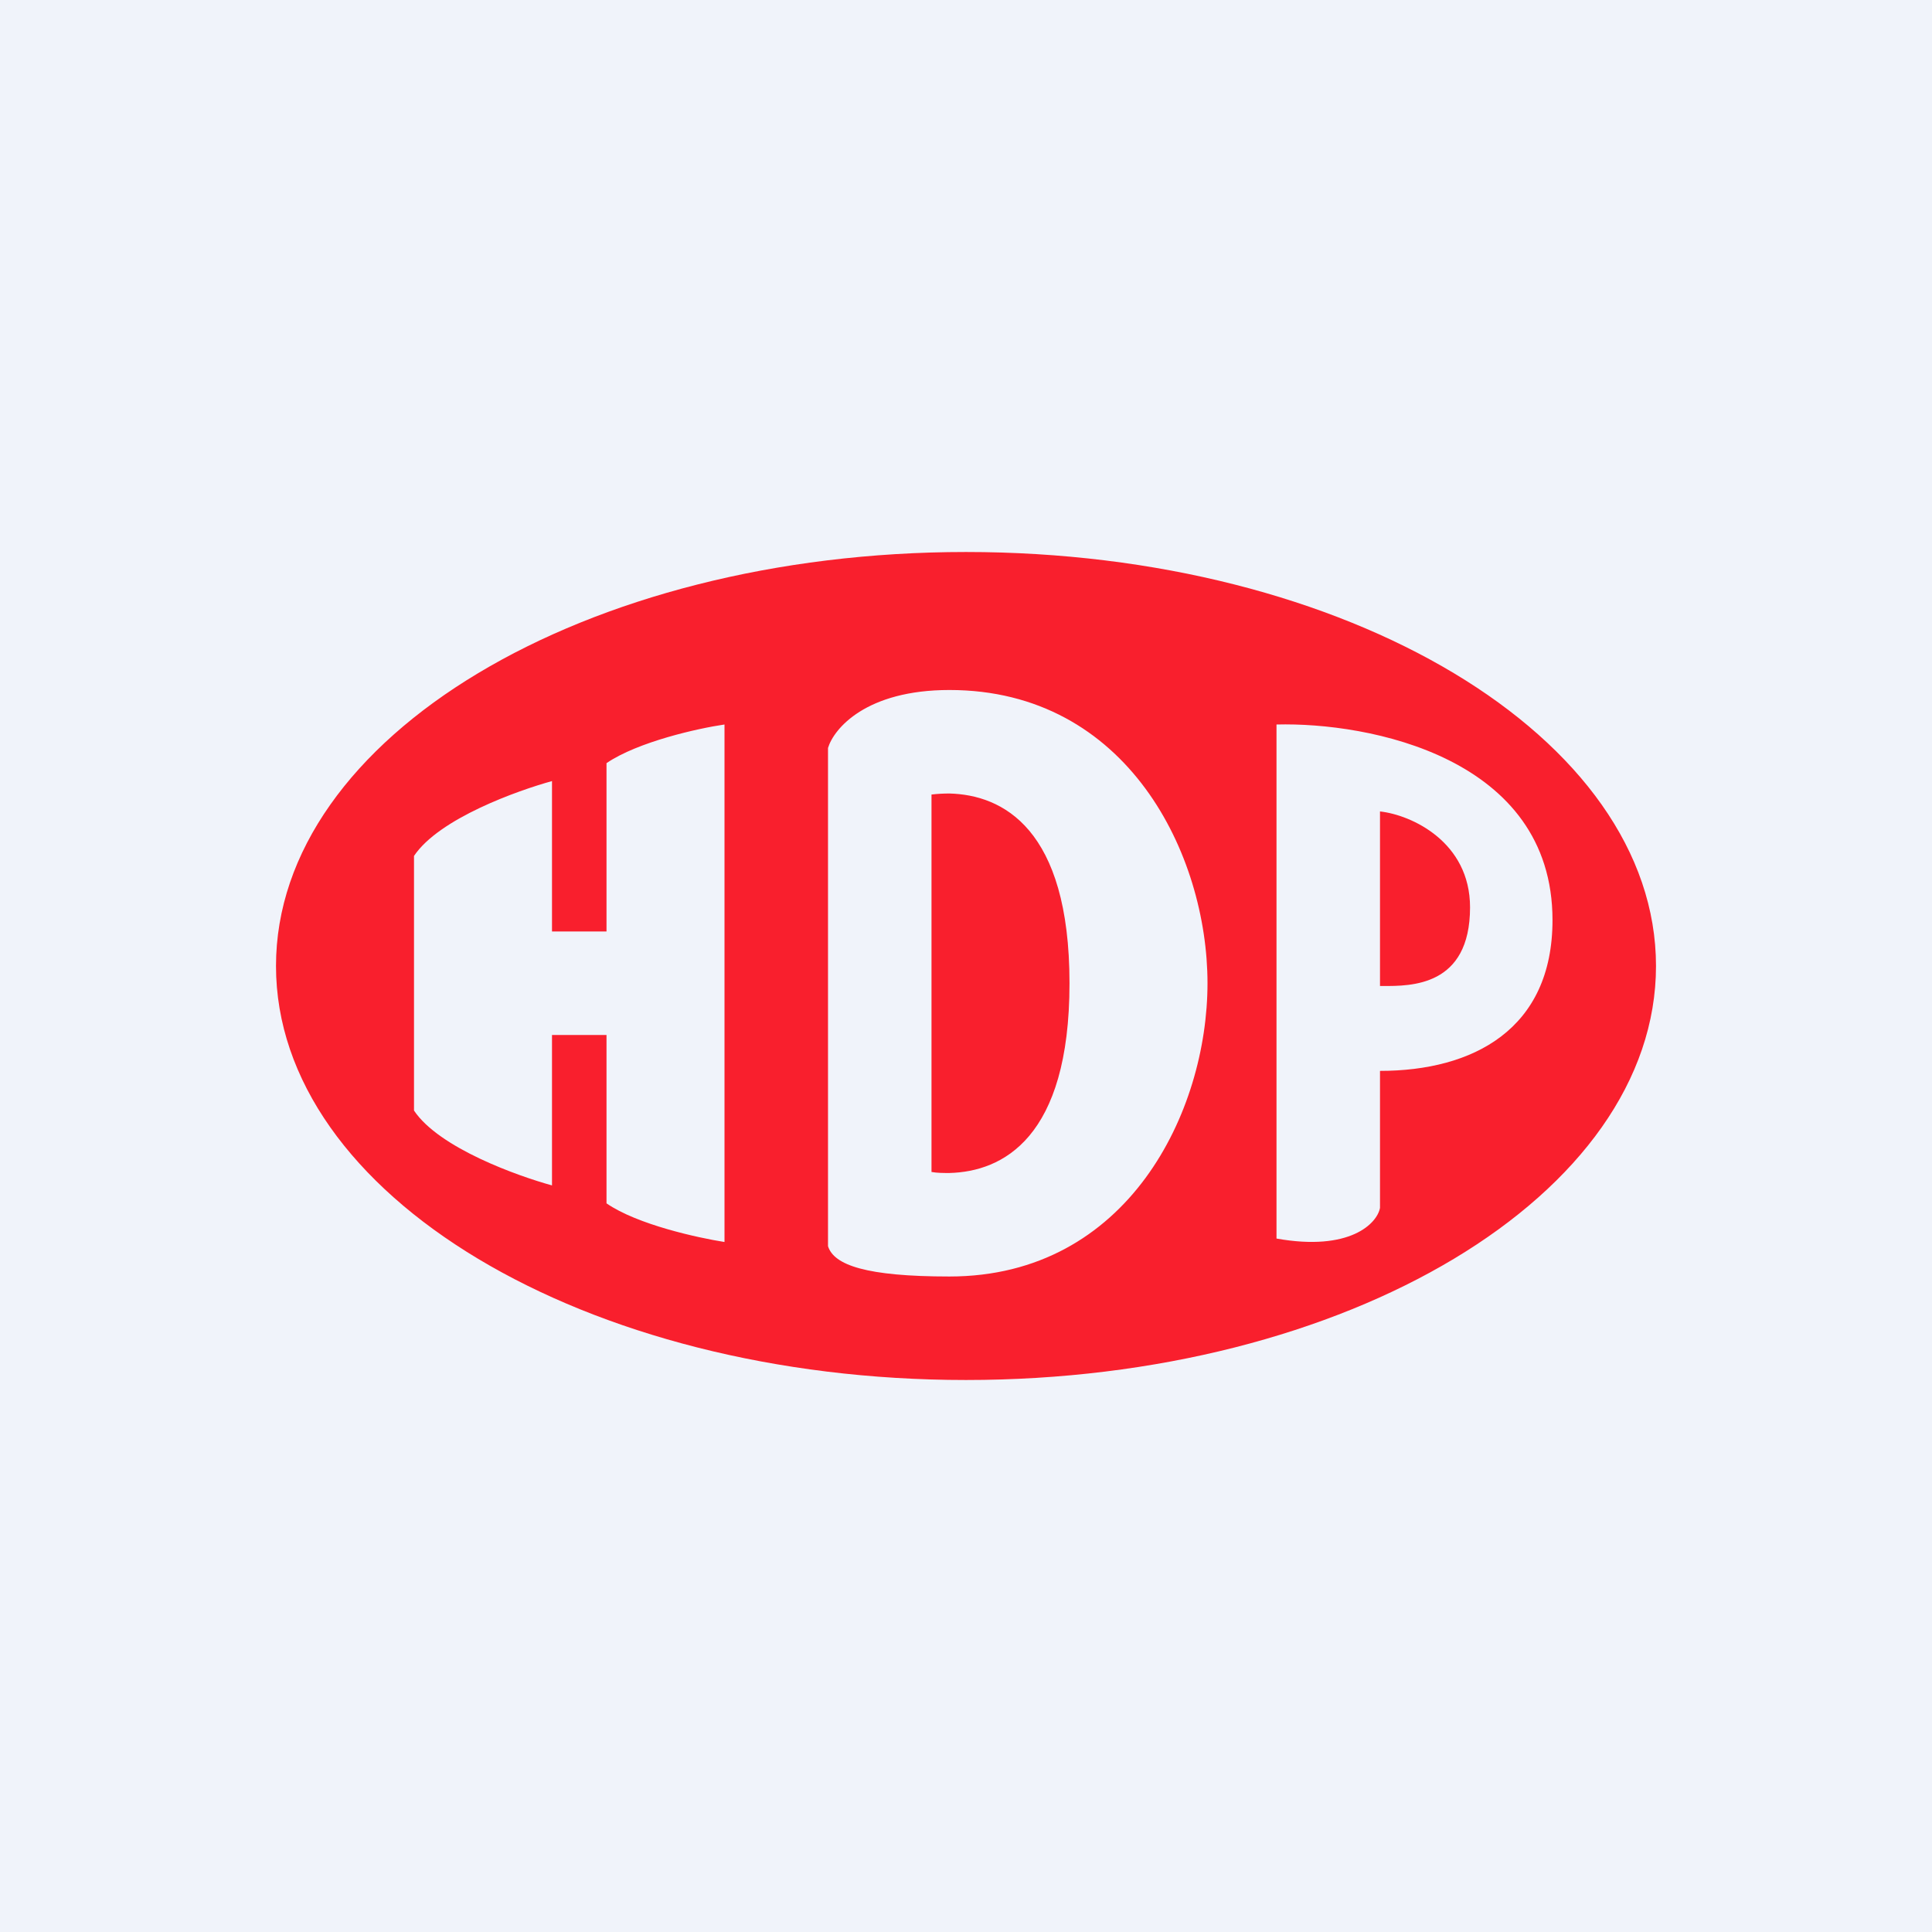
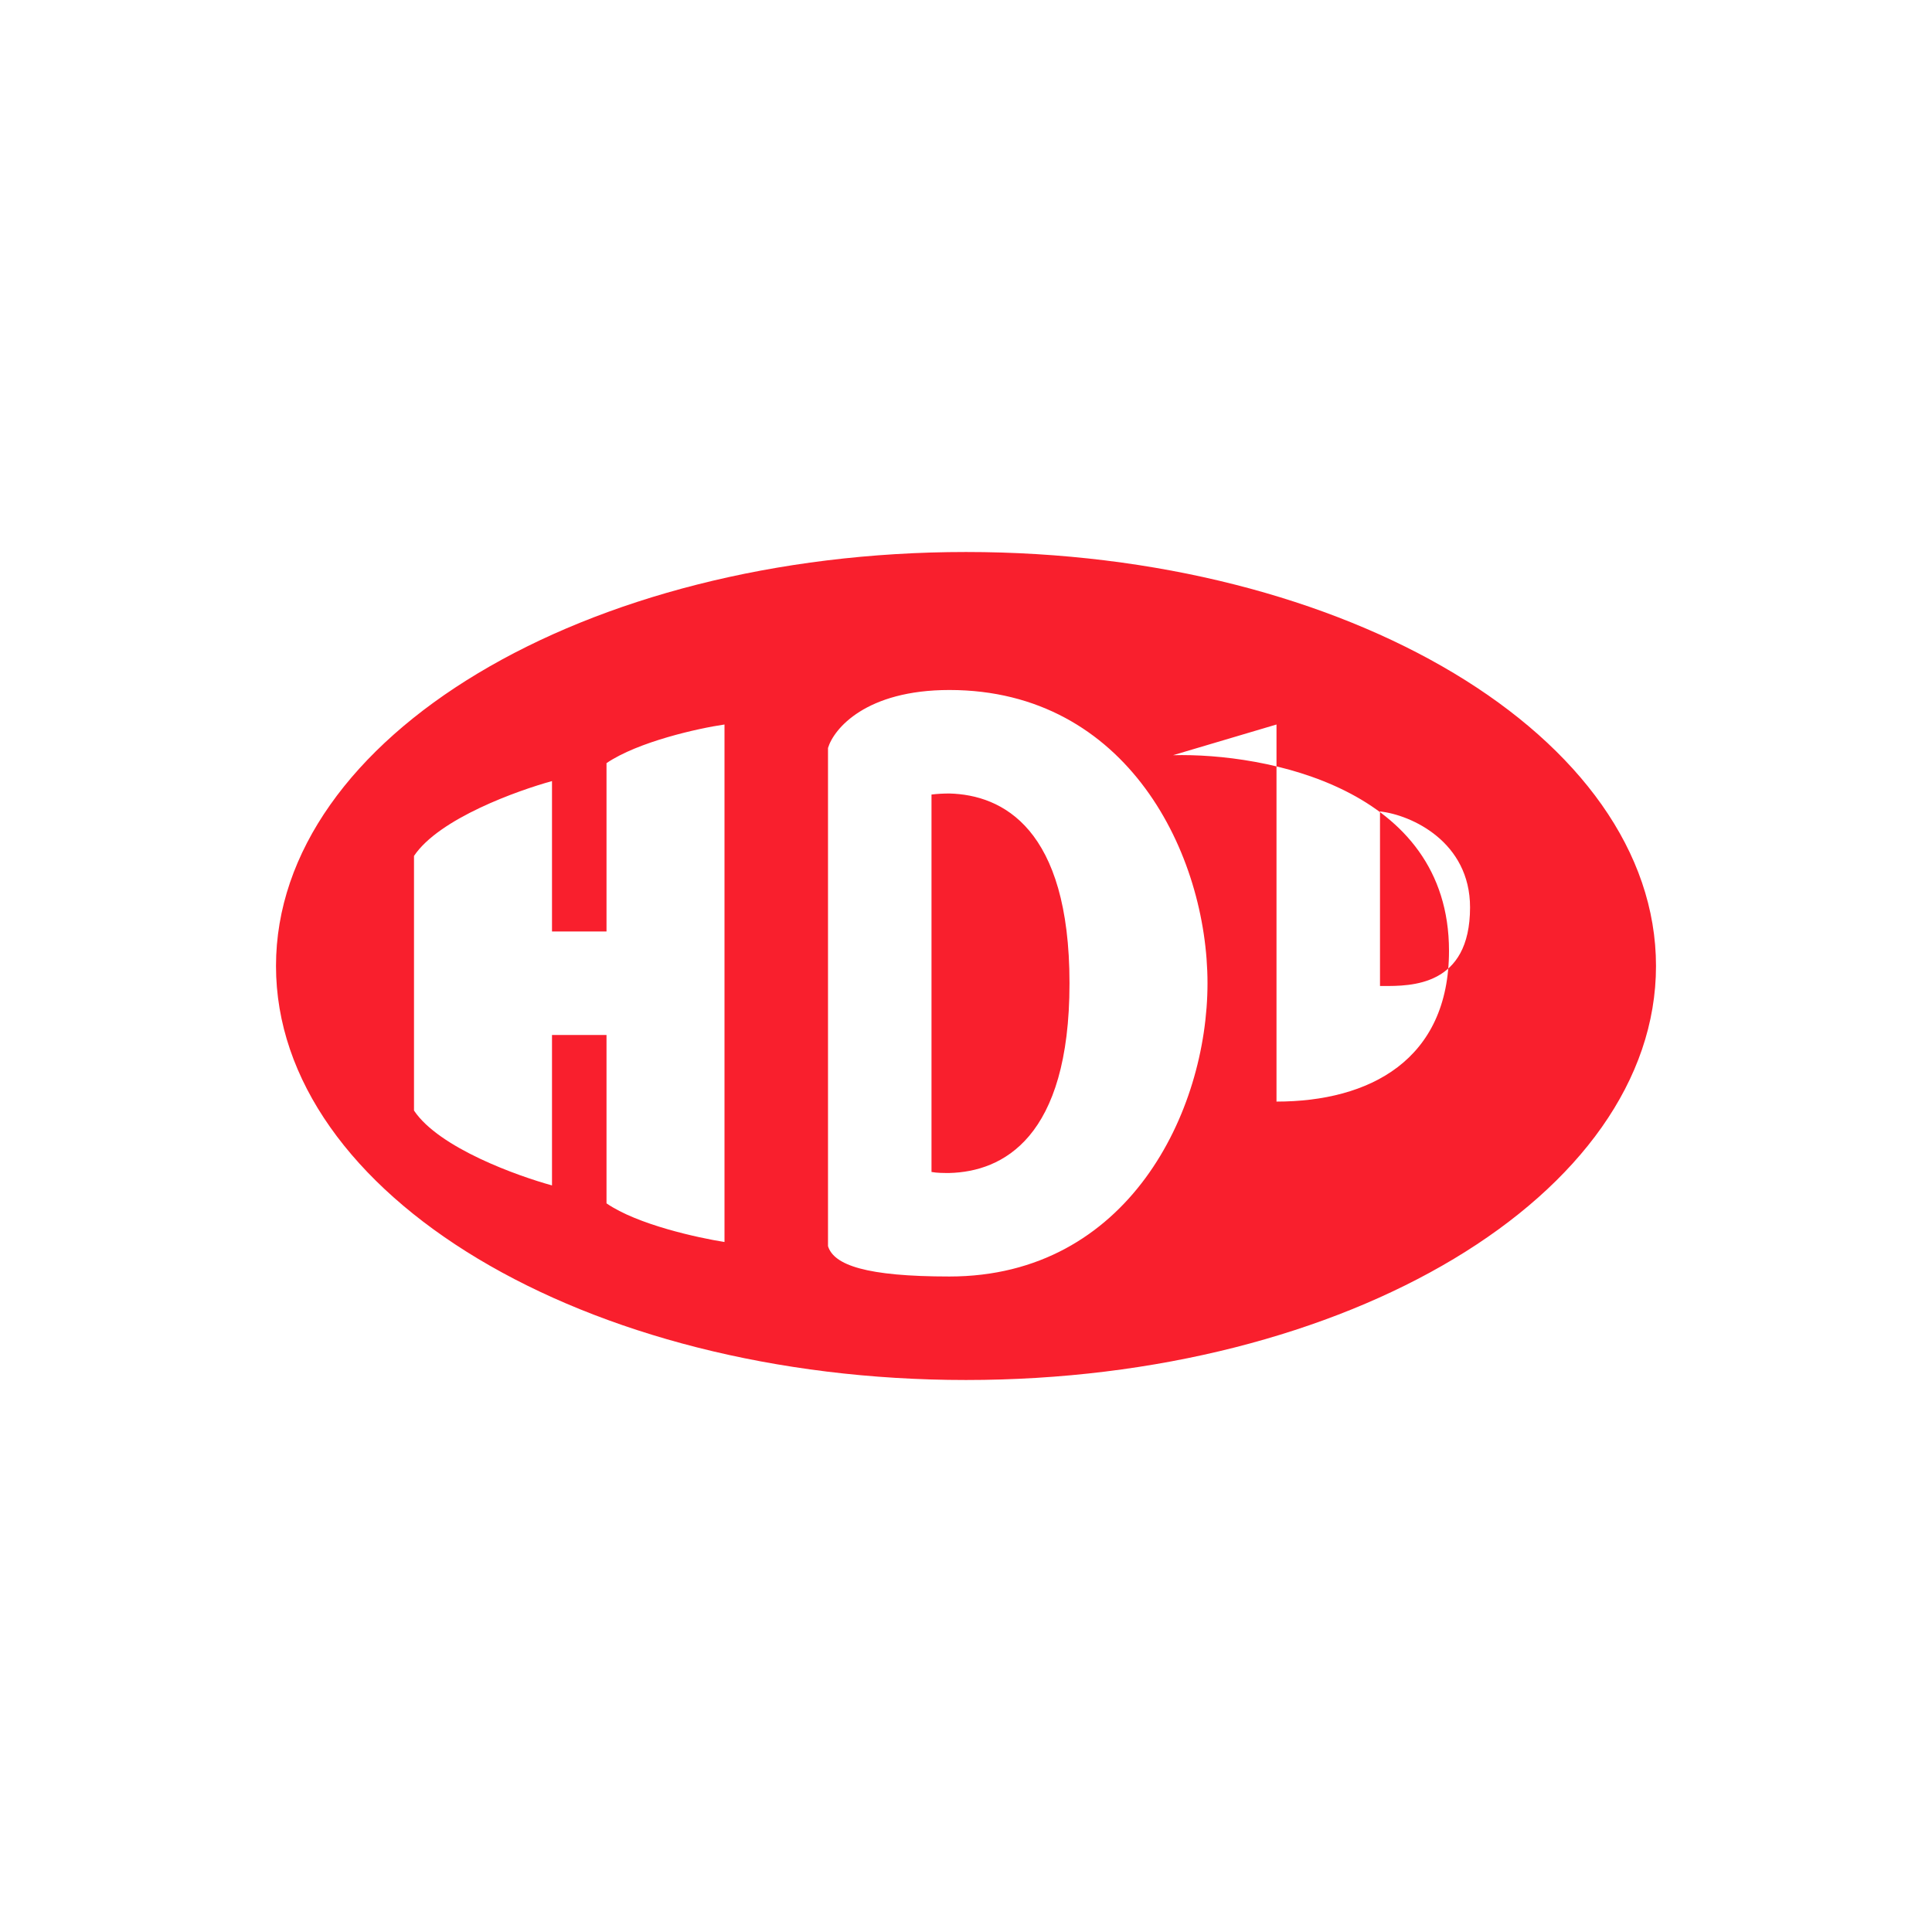
<svg xmlns="http://www.w3.org/2000/svg" width="56" height="56" viewBox="0 0 56 56">
-   <path fill="#F0F3FA" d="M0 0h56v56H0z" />
-   <path fill-rule="evenodd" d="M28 40c11.05 0 20-5.37 20-12s-8.95-12-20-12S8 21.37 8 28s8.95 12 20 12Zm9-19v14.9c2.13.38 2.92-.44 3-.89v-3.97c2.69 0 5-1.2 5-4.37 0-4.72-5.33-5.74-8-5.67Zm3 2.52v5.06h.09c.8 0 2.52.02 2.52-2.28 0-1.9-1.7-2.68-2.61-2.78Zm-28 1.3v7.37c.73 1.09 3.02 1.9 4 2.17V30h1.58v4.88c.9.62 2.66 1 3.42 1.12V21c-.76.11-2.51.5-3.42 1.12V27H16v-4.36c-.98.27-3.27 1.08-4 2.17Zm12 11.3V21.68c.17-.56 1.1-1.68 3.52-1.68 5.17 0 7.48 4.78 7.48 8.5 0 3.72-2.3 8.5-7.48 8.5-2.41 0-3.35-.33-3.52-.88ZM27.52 23c1.53.04 3.48 1 3.48 5.5s-1.95 5.46-3.48 5.5c-.18 0-.36 0-.52-.03V23.03c.16-.02.34-.03.52-.03Z" fill="#F91F2D" />
+   <path fill-rule="evenodd" d="M28 40c11.05 0 20-5.37 20-12s-8.95-12-20-12S8 21.37 8 28s8.95 12 20 12Zm9-19v14.9v-3.97c2.69 0 5-1.2 5-4.37 0-4.72-5.33-5.74-8-5.67Zm3 2.52v5.06h.09c.8 0 2.52.02 2.52-2.28 0-1.9-1.7-2.68-2.61-2.78Zm-28 1.3v7.37c.73 1.09 3.02 1.9 4 2.17V30h1.58v4.88c.9.62 2.66 1 3.42 1.12V21c-.76.11-2.51.5-3.42 1.12V27H16v-4.36c-.98.27-3.27 1.08-4 2.17Zm12 11.3V21.68c.17-.56 1.1-1.68 3.52-1.68 5.17 0 7.48 4.78 7.48 8.5 0 3.72-2.3 8.5-7.48 8.5-2.41 0-3.35-.33-3.52-.88ZM27.52 23c1.53.04 3.48 1 3.48 5.5s-1.95 5.46-3.48 5.5c-.18 0-.36 0-.52-.03V23.03c.16-.02.34-.03.52-.03Z" fill="#F91F2D" />
</svg>